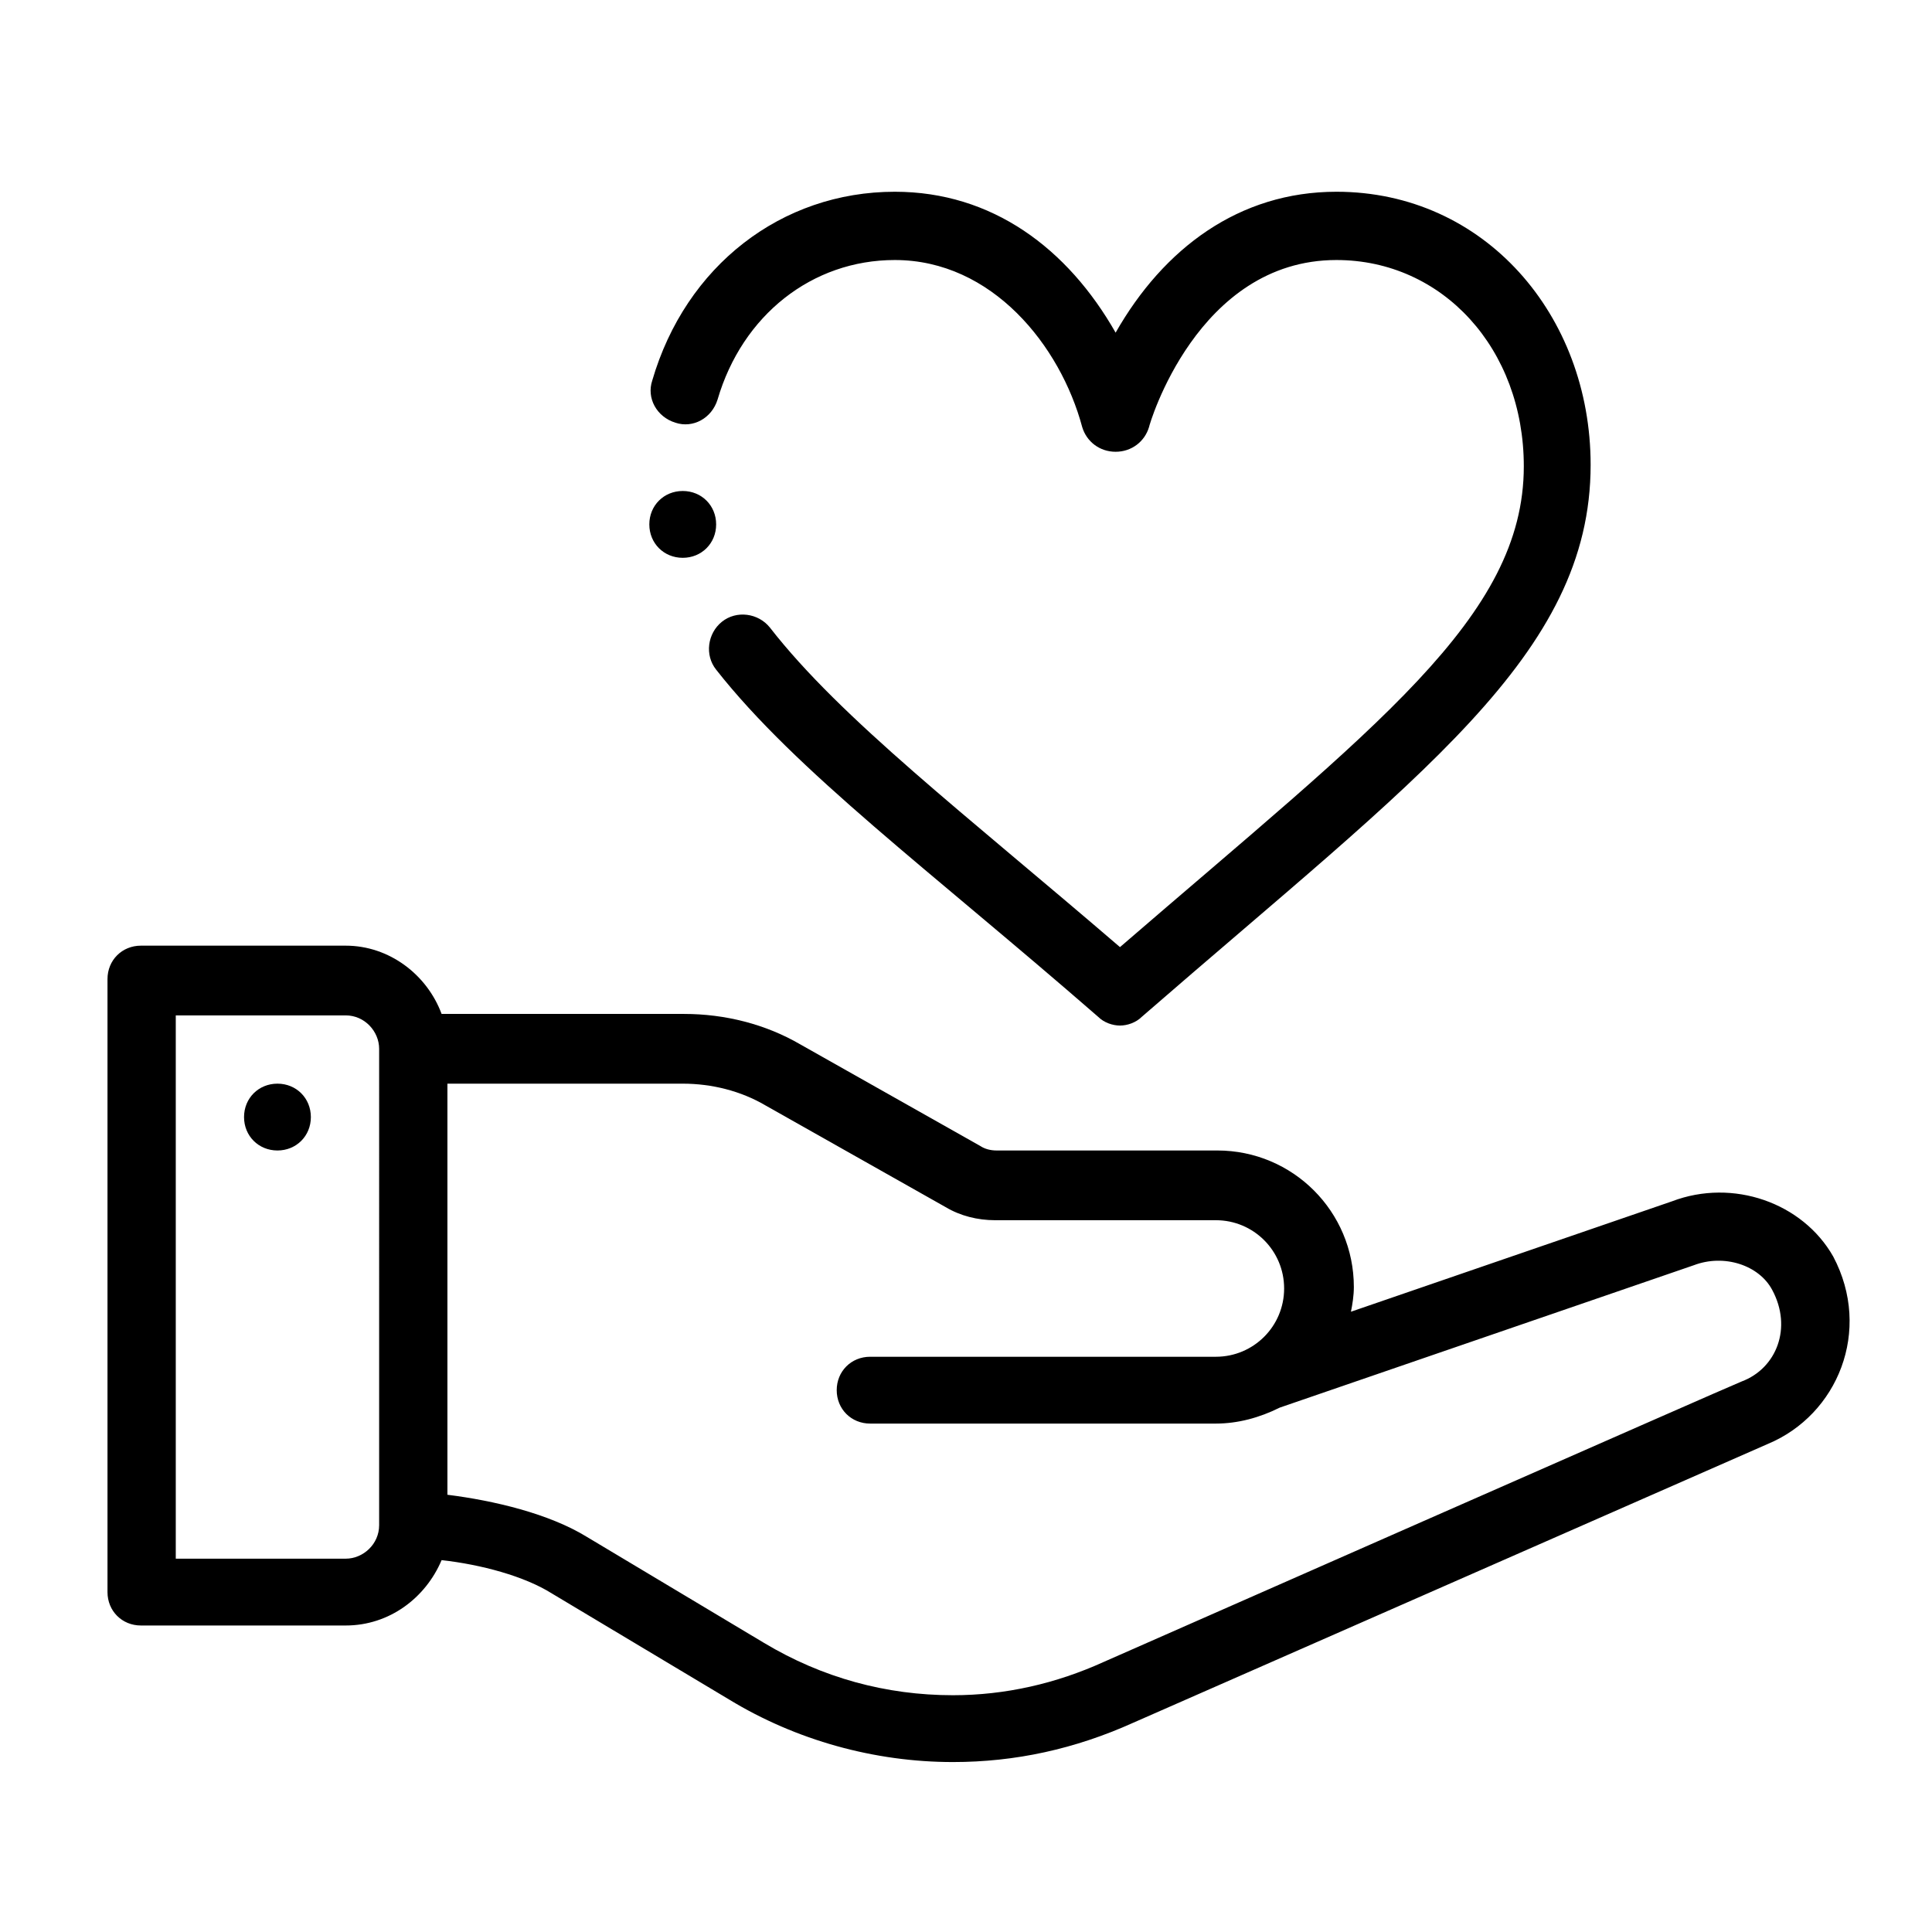
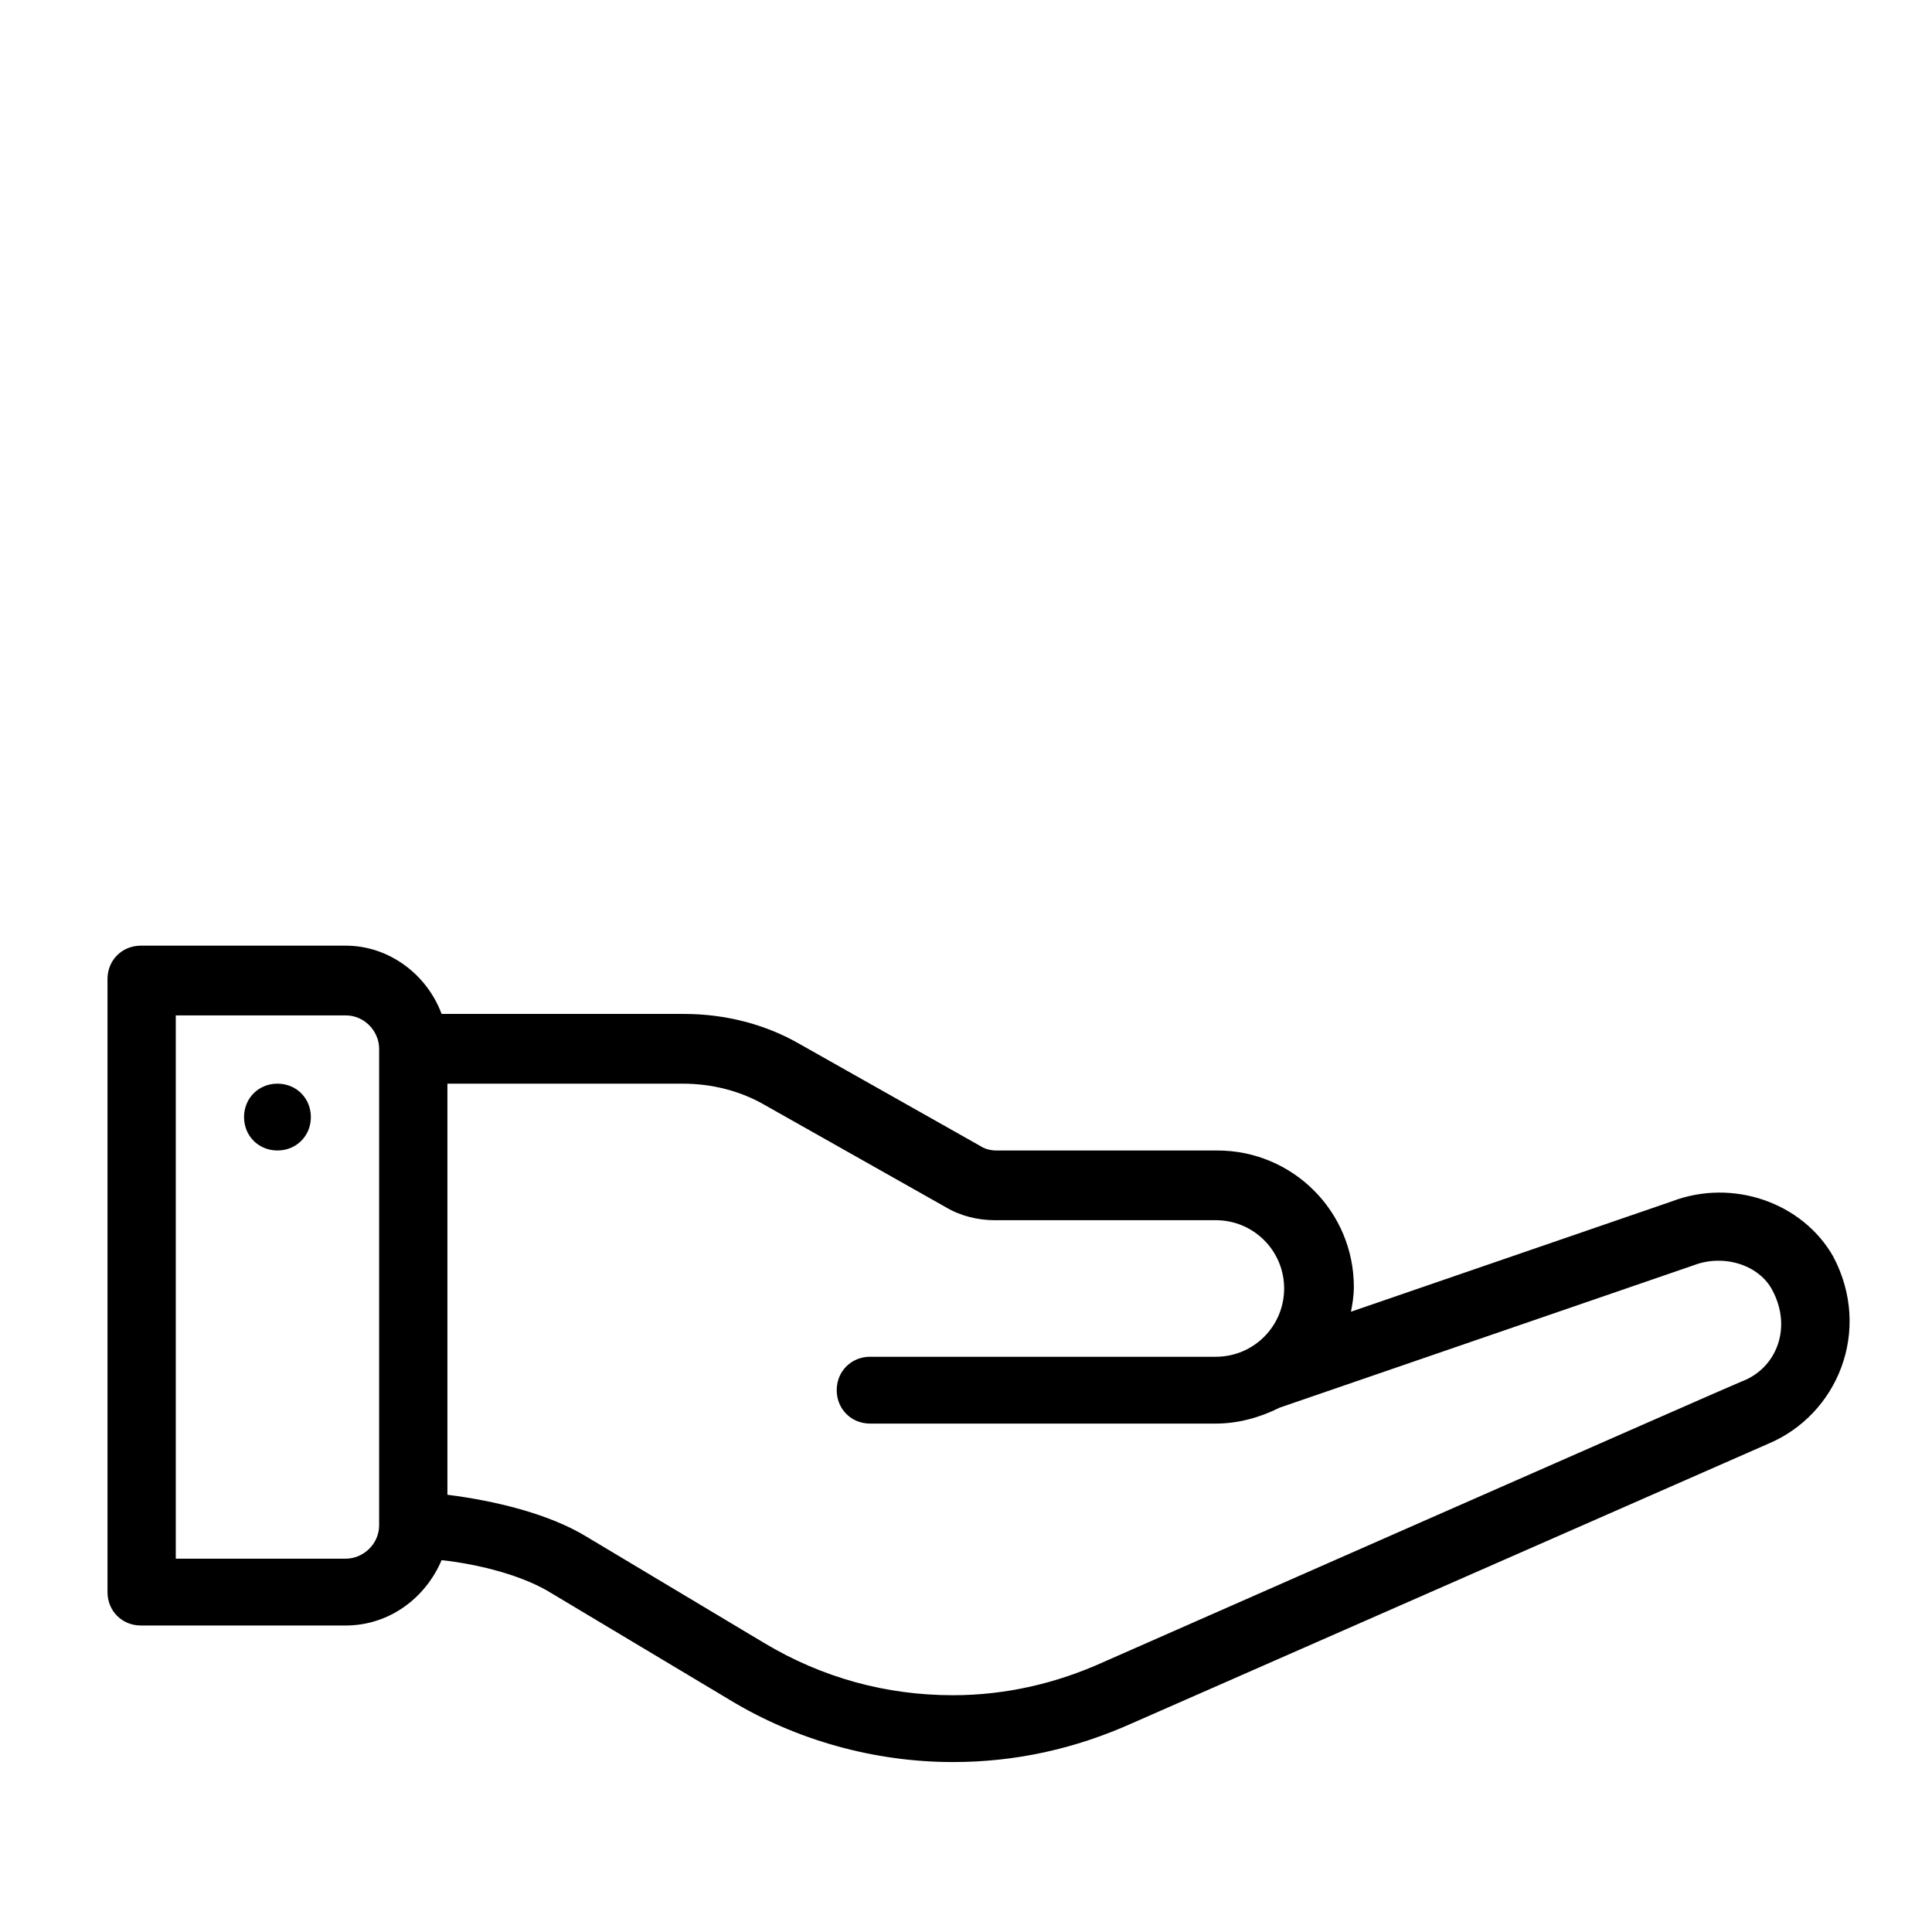
<svg xmlns="http://www.w3.org/2000/svg" version="1.1" id="レイヤー_1" x="0px" y="0px" viewBox="0 0 133 133" style="enable-background:new 0 0 133 133;" xml:space="preserve">
  <g>
    <path d="M19.1,74.6c-1.3,0-2.3,1-2.3,2.3s1,2.3,2.3,2.3s2.3-1,2.3-2.3S20.4,74.6,19.1,74.6z" />
    <path d="M115.1,82.7L93,90.3c0.1-0.5,0.2-1.1,0.2-1.7c0-5.2-4.2-9.4-9.4-9.4H68.6c-0.4,0-0.8-0.1-1.1-0.3l-12.4-7   c-2.4-1.4-5.2-2.1-8-2.1H30.4c-1-2.7-3.6-4.7-6.6-4.7H9.7c-1.3,0-2.3,1-2.3,2.3v42.2c0,1.3,1,2.3,2.3,2.3h14.1c3,0,5.5-1.9,6.6-4.5   c2.7,0.3,5.7,1.1,7.6,2.3l12.2,7.3c4.6,2.8,10,4.3,15.4,4.3c4.3,0,8.4-0.9,12.4-2.7l43.7-19.2c4.8-2,7.2-7.8,4.5-12.9   C124.1,82.8,119.3,81.1,115.1,82.7z M26.1,105c0,1.3-1.1,2.3-2.3,2.3H12.1V69.9h11.7c1.3,0,2.3,1.1,2.3,2.3V105z M119.9,95.1   C119.9,95.1,119.9,95.2,119.9,95.1c-0.1,0-43.9,19.3-43.9,19.3c-3.3,1.5-6.8,2.3-10.4,2.3c-4.6,0-9-1.2-13-3.6l-12.2-7.3   c-2.6-1.6-6.4-2.5-9.6-2.9V74.6H47c2,0,4,0.5,5.7,1.5l12.4,7c1,0.6,2.2,0.9,3.4,0.9h15.2c2.6,0,4.7,2.1,4.7,4.7   c0,2.6-2.1,4.7-4.7,4.7H59.9c-1.3,0-2.3,1-2.3,2.3c0,1.3,1,2.3,2.3,2.3h23.8c1.5,0,3-0.4,4.4-1.1c0,0,28.5-9.8,28.5-9.8   c2.1-0.8,4.5,0,5.4,1.7C123.4,91.4,122.3,94.2,119.9,95.1z" />
-     <path d="M75.6,70c0.4,0.4,1,0.6,1.5,0.6s1.1-0.2,1.5-0.6c19.1-16.6,30.9-24.9,30.9-38c0-10.3-7.3-18.8-17.5-18.8   c-6.7,0-11.9,3.9-15.2,9.7c-3.3-5.8-8.5-9.7-15.2-9.7c-7.8,0-14.4,5.1-16.7,13c-0.4,1.2,0.3,2.5,1.6,2.9c1.2,0.4,2.5-0.3,2.9-1.6   c1.7-5.8,6.5-9.6,12.2-9.6c6.7,0,11.4,5.9,12.9,11.5c0.3,1,1.2,1.7,2.3,1.7c1.1,0,2-0.7,2.3-1.7c0-0.1,3.3-11.5,12.9-11.5   c7.3,0,12.9,6.1,12.9,14.2c0,10.4-10.2,17.9-27.8,33.1c-10.7-9.2-19.2-15.7-24.1-22c-0.8-1-2.3-1.2-3.3-0.4c-1,0.8-1.2,2.3-0.4,3.3   C54.8,53.1,64,59.9,75.6,70z" />
-     <path d="M47,33.8c-1.3,0-2.3,1-2.3,2.3c0,1.3,1,2.3,2.3,2.3c1.3,0,2.3-1,2.3-2.3C49.3,34.8,48.3,33.8,47,33.8z" />
  </g>
</svg>